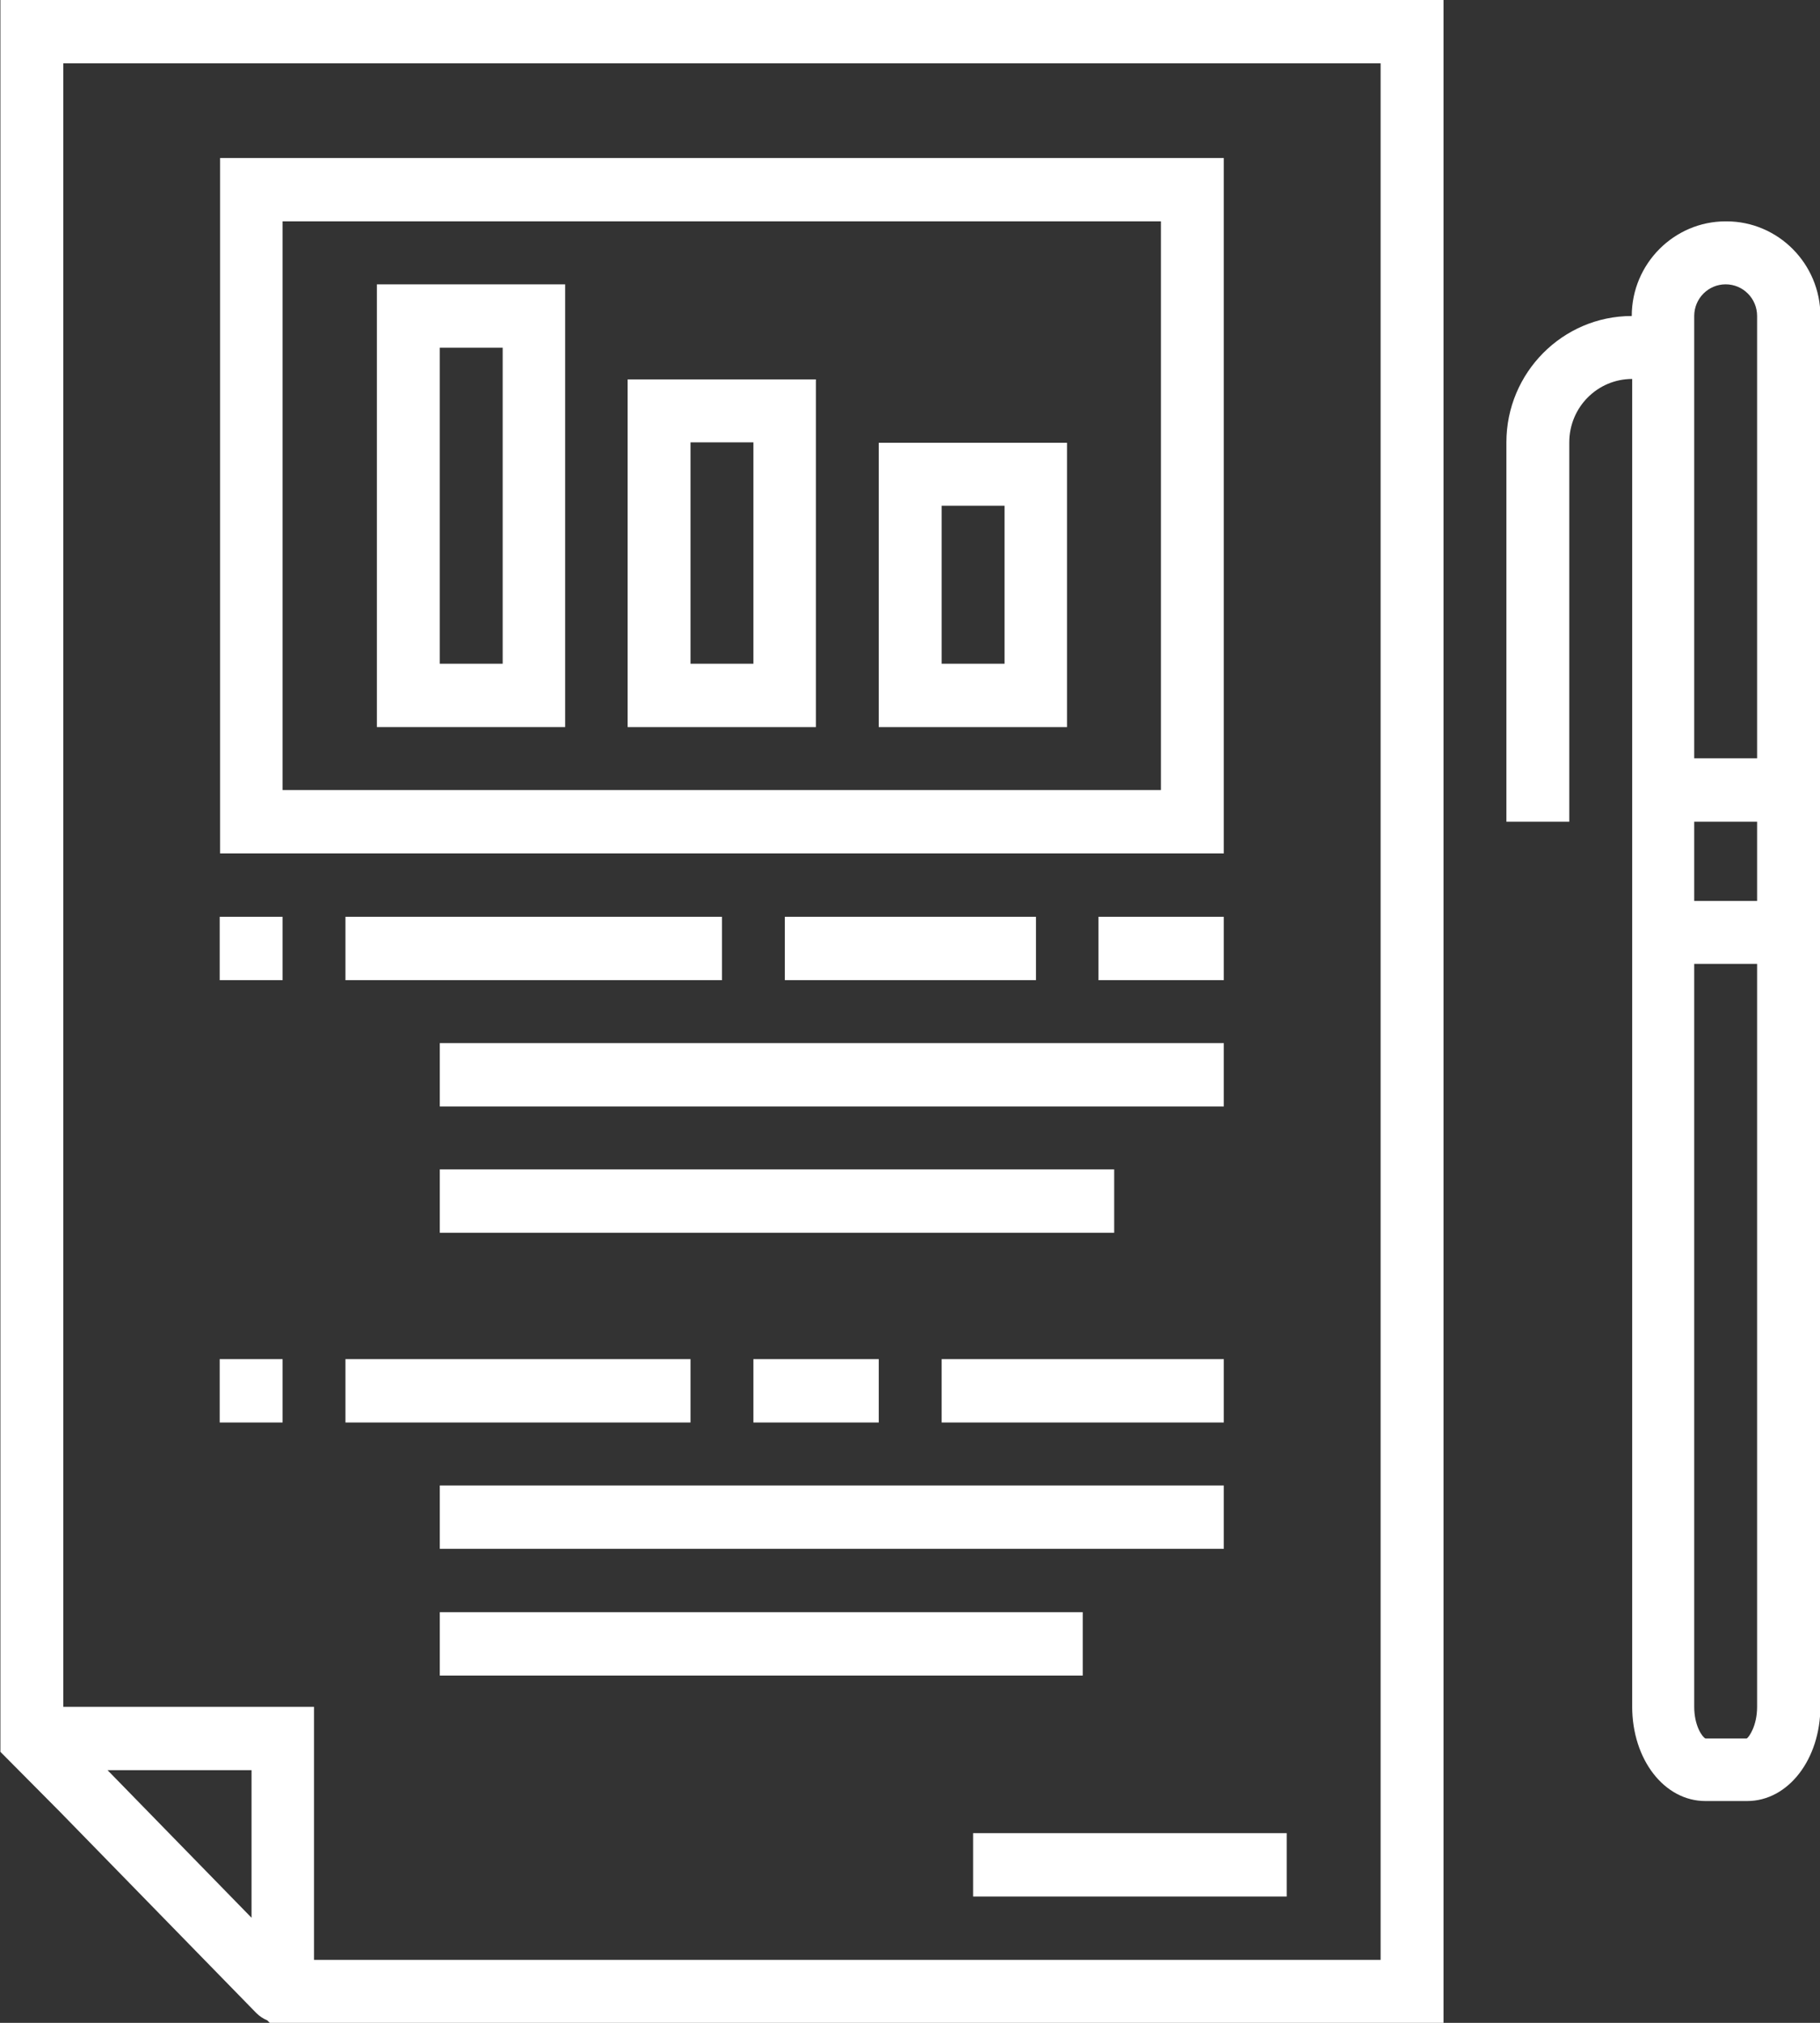
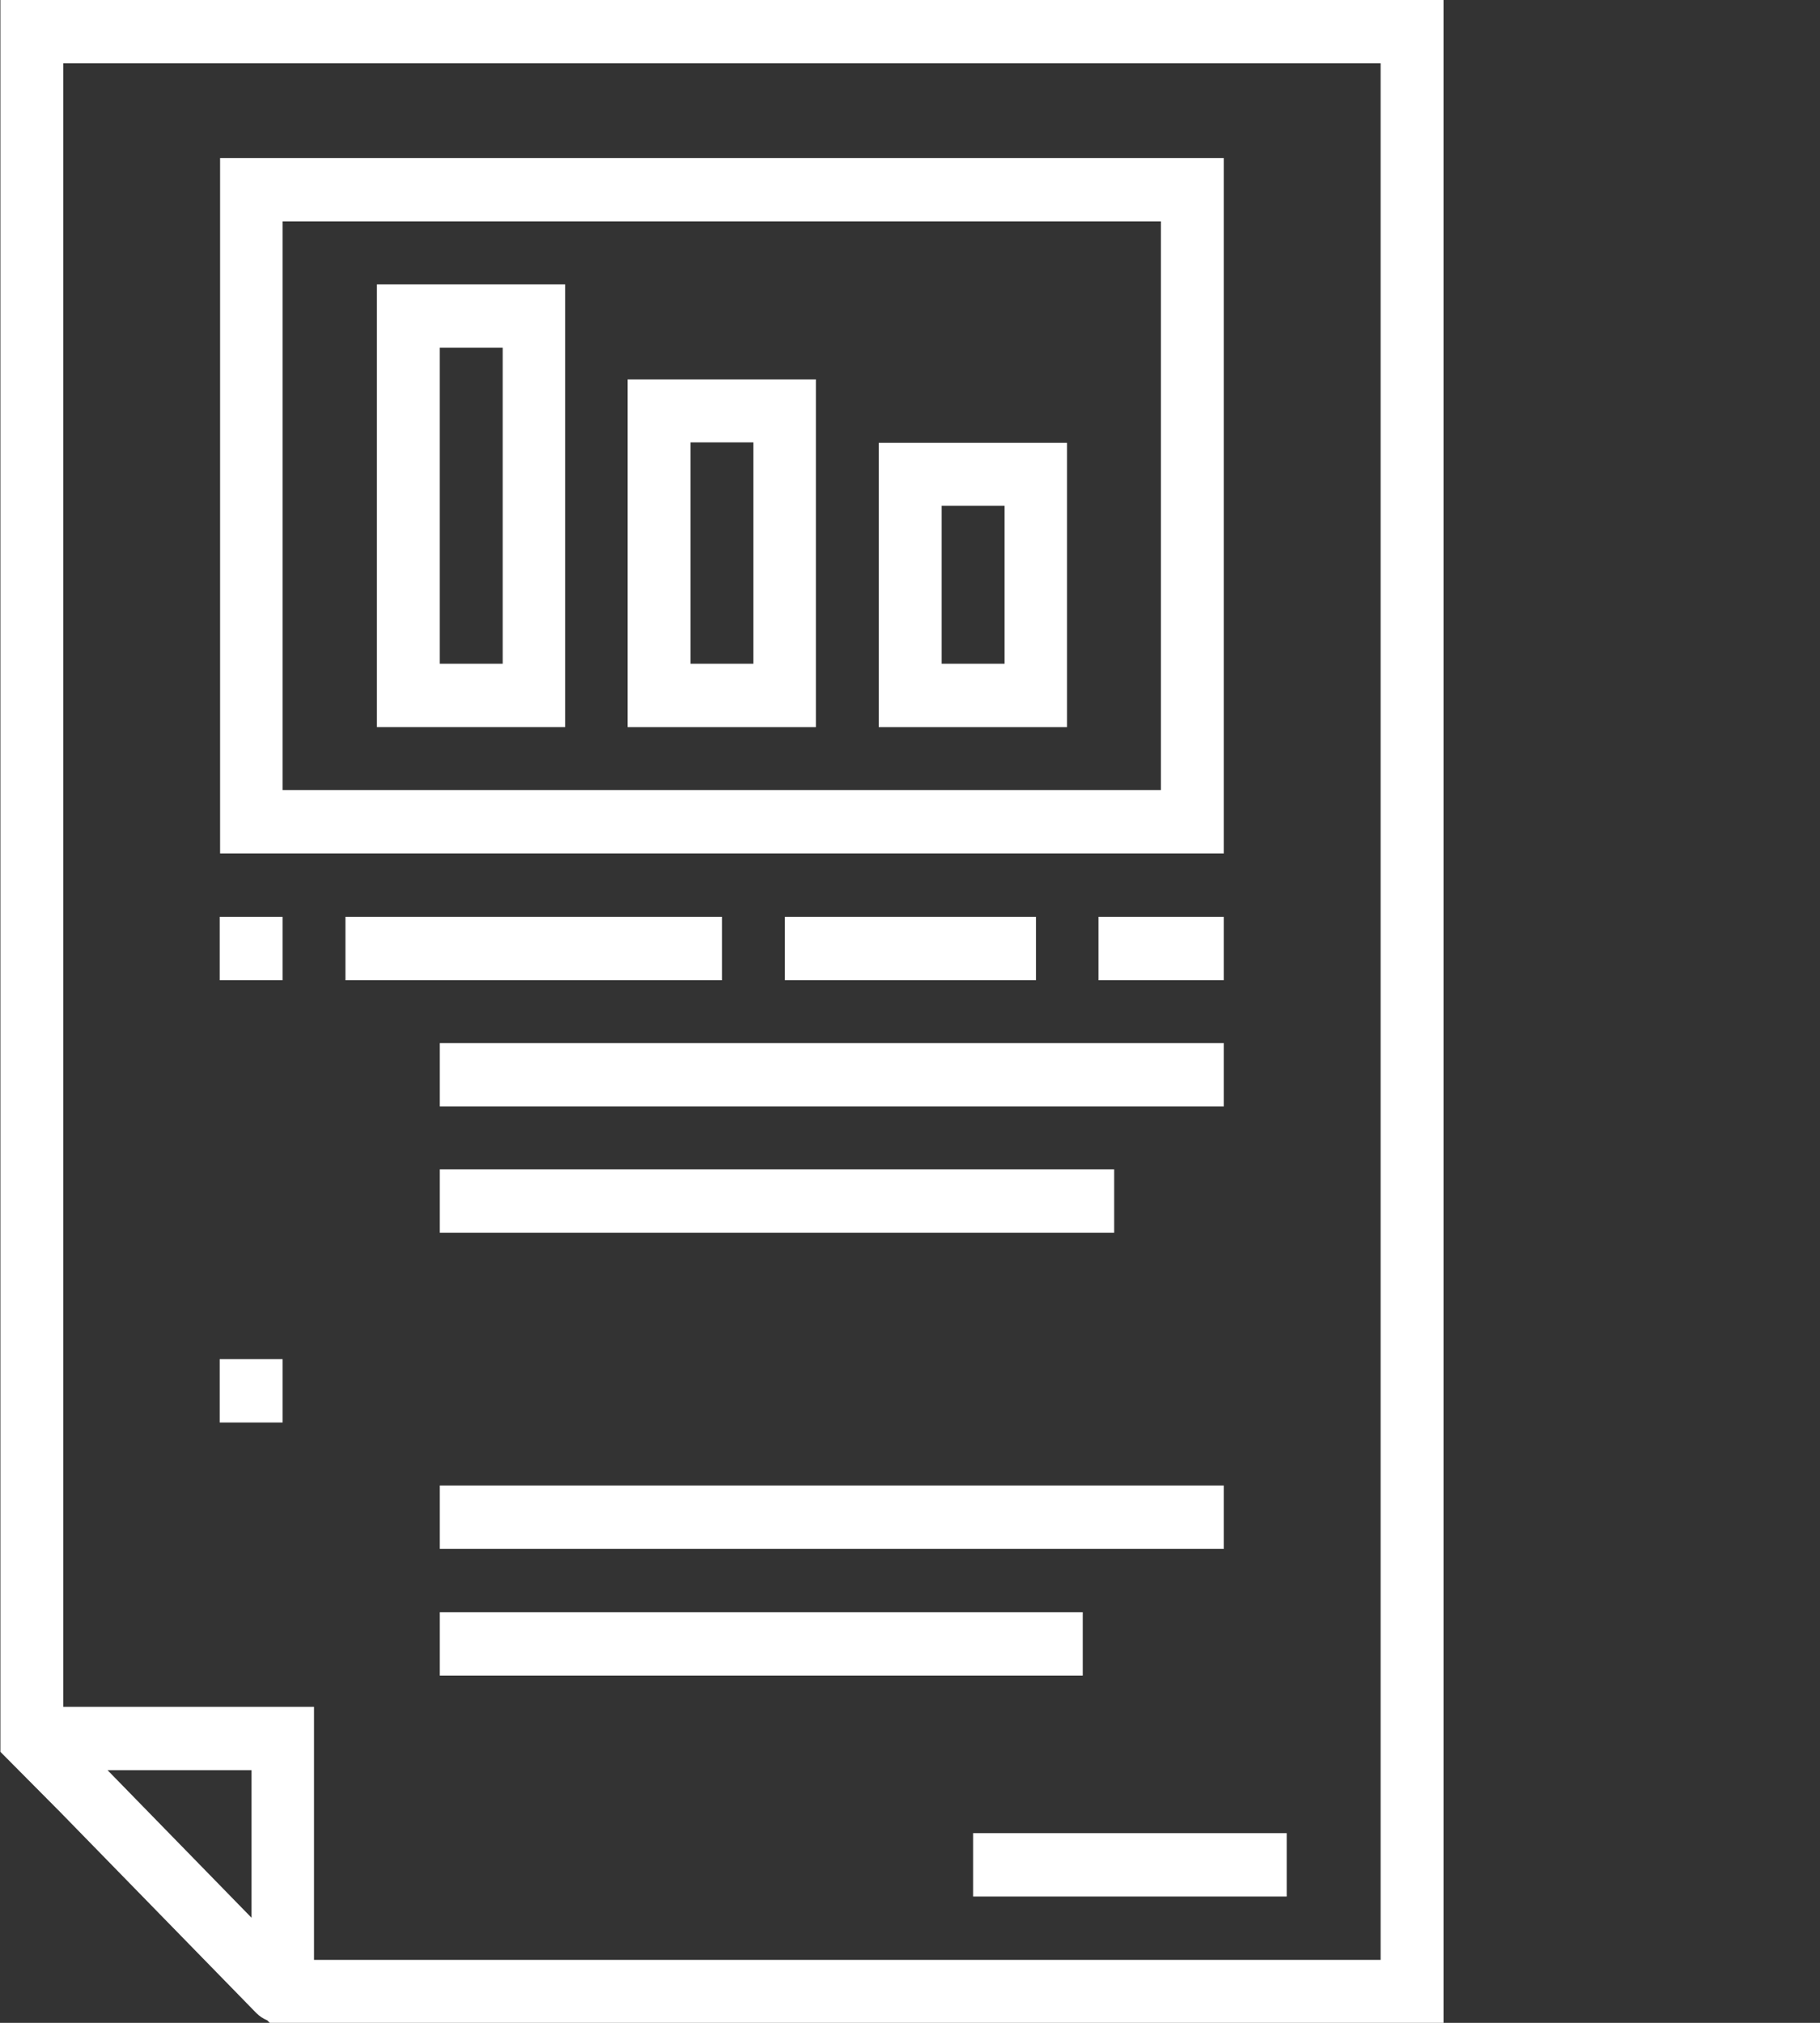
<svg xmlns="http://www.w3.org/2000/svg" width="90" height="100" viewBox="0 0 90 100" fill="none">
  <rect x="0" y="0" width="90" height="100" fill="#333333" stroke="none" />
  <g clip-path="url(#clip0_1178_566)">
    <path d="M0.02 0V86.521V86.542V86.603L2.967 89.571L12.664 99.505C12.828 99.67 13.012 99.794 13.217 99.876L13.36 100.021H13.871H71.382V0H0.02ZM68.272 3.133V96.888H15.528V84.378H3.13V3.133H68.272ZM12.439 94.806L5.319 87.51H12.439V94.806Z" fill="white" />
-     <path d="M43.455 67.189H37.256V70.322H43.455V67.189Z" fill="white" />
-     <path d="M60.518 67.189H46.565V70.322H60.518V67.189Z" fill="white" />
-     <path d="M34.146 67.189H17.083V70.322H34.146V67.189Z" fill="white" />
+     <path d="M60.518 67.189H46.565H60.518V67.189Z" fill="white" />
    <path d="M60.518 73.434H21.748V76.566H60.518V73.434Z" fill="white" />
    <path d="M53.542 79.699H21.748V82.832H53.542V79.699Z" fill="white" />
    <path d="M60.518 51.566H21.748V54.699H60.518V51.566Z" fill="white" />
    <path d="M55.097 57.81H21.748V60.943H55.097V57.81Z" fill="white" />
    <path d="M13.974 67.189H10.864V70.322H13.974V67.189Z" fill="white" />
    <path d="M60.518 45.322H54.319V48.455H60.518V45.322Z" fill="white" />
    <path d="M35.701 45.322H17.083V48.455H35.701V45.322Z" fill="white" />
    <path d="M51.23 45.322H38.811V48.455H51.23V45.322Z" fill="white" />
    <path d="M13.974 45.322H10.864V48.455H13.974V45.322Z" fill="white" />
-     <path d="M85.335 10.943C82.778 10.943 80.691 13.046 80.691 15.622C77.274 15.622 74.492 18.425 74.492 21.867V40.622H77.602V21.867C77.602 20.135 78.993 18.734 80.712 18.734V84.356C80.712 86.995 82.307 89.035 84.333 89.035H86.399C88.425 89.035 90.02 86.974 90.02 84.356V15.622C90.02 13.046 87.934 10.943 85.376 10.943H85.335ZM86.89 49.402V84.377C86.89 85.325 86.481 85.882 86.379 85.943H84.333C84.169 85.861 83.78 85.304 83.78 84.377V47.65H86.89V49.402ZM86.89 44.538H83.78V40.622H86.89V44.538ZM83.78 37.51V15.622C83.78 14.756 84.476 14.056 85.335 14.056C86.195 14.056 86.89 14.756 86.89 15.622V37.489H83.78V37.51Z" fill="white" />
    <path d="M63.628 90.623H48.12V93.756H63.628V90.623Z" fill="white" />
    <path d="M60.518 19.806V7.811H10.884V42.188H60.518V19.806ZM57.408 16.323V39.055H13.974V10.943H57.408V16.343V16.323Z" fill="white" />
    <path d="M31.037 35.945H40.346V18.756H31.037V35.945ZM34.146 21.868H37.256V32.812H34.146V21.868Z" fill="white" />
    <path d="M43.455 35.945H52.764V21.889H43.455V35.945ZM46.565 25.001H49.675V32.812H46.565V25.001Z" fill="white" />
    <path d="M18.638 35.944H27.947V14.057H18.638V35.924V35.944ZM21.748 17.189H24.858V32.812H21.748V17.189Z" fill="white" />
  </g>
  <defs>
    <clipPath id="clip0_1178_566">
      <rect width="90" height="100" fill="white" />
    </clipPath>
  </defs>
</svg>